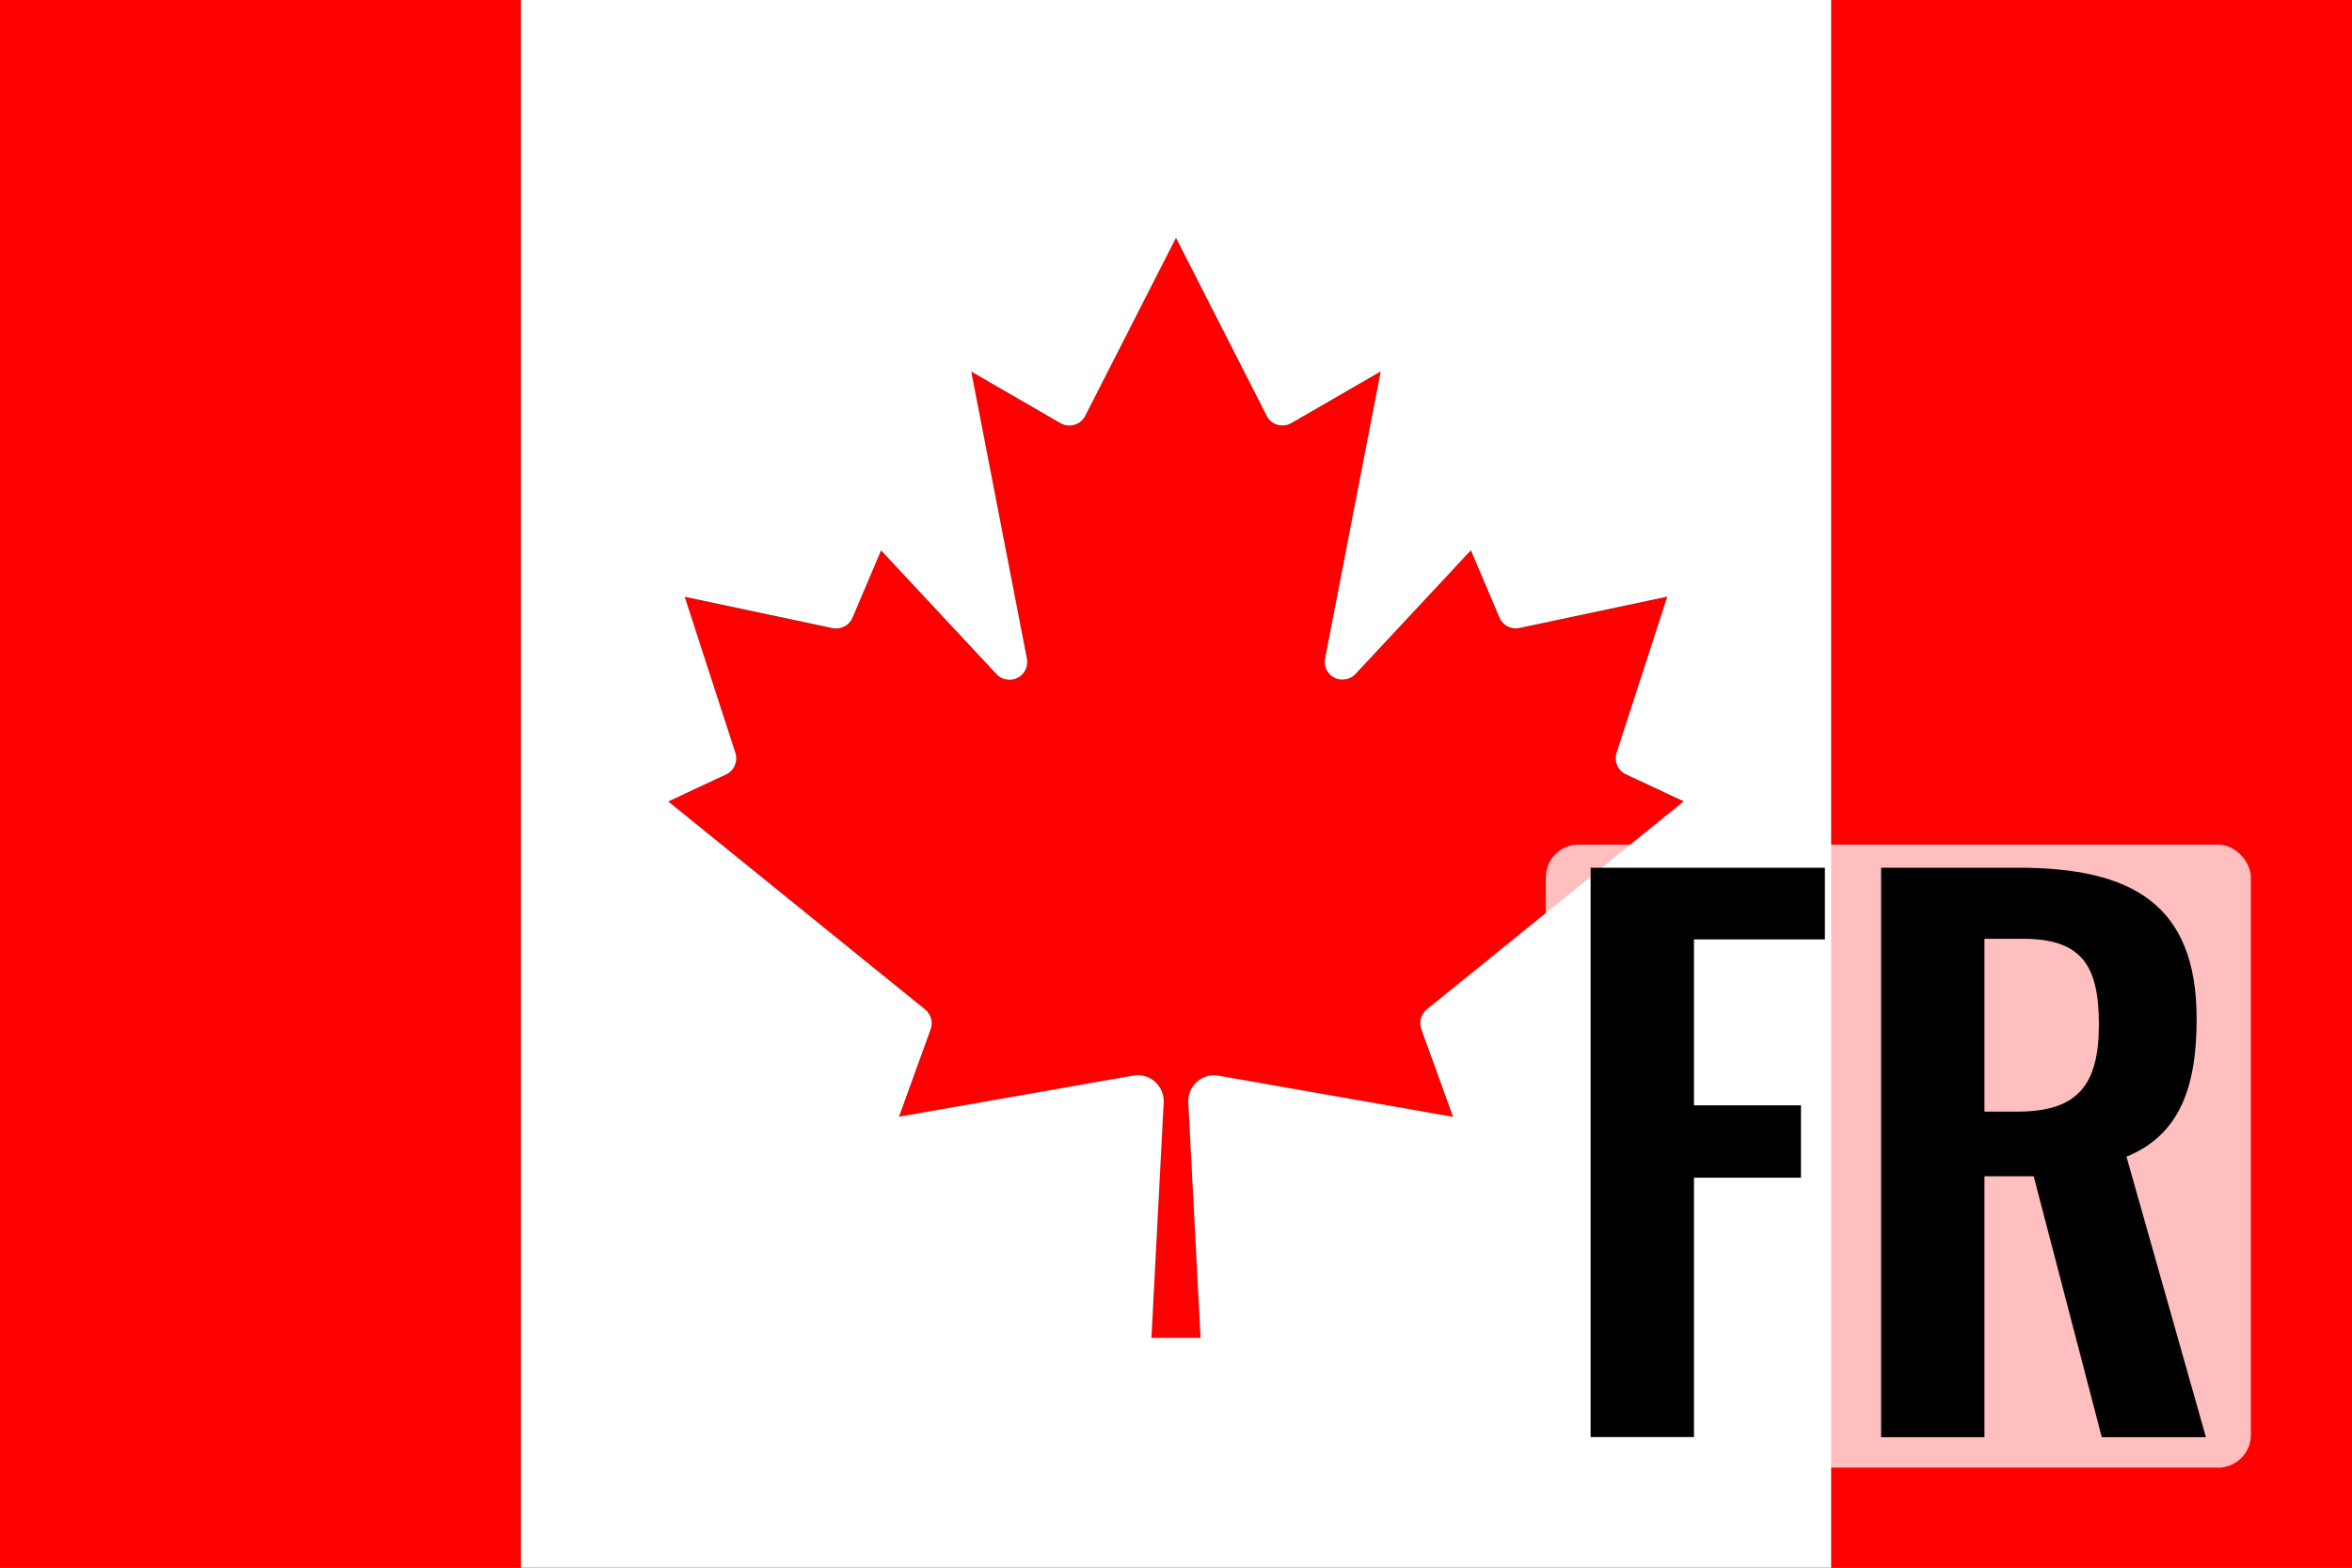
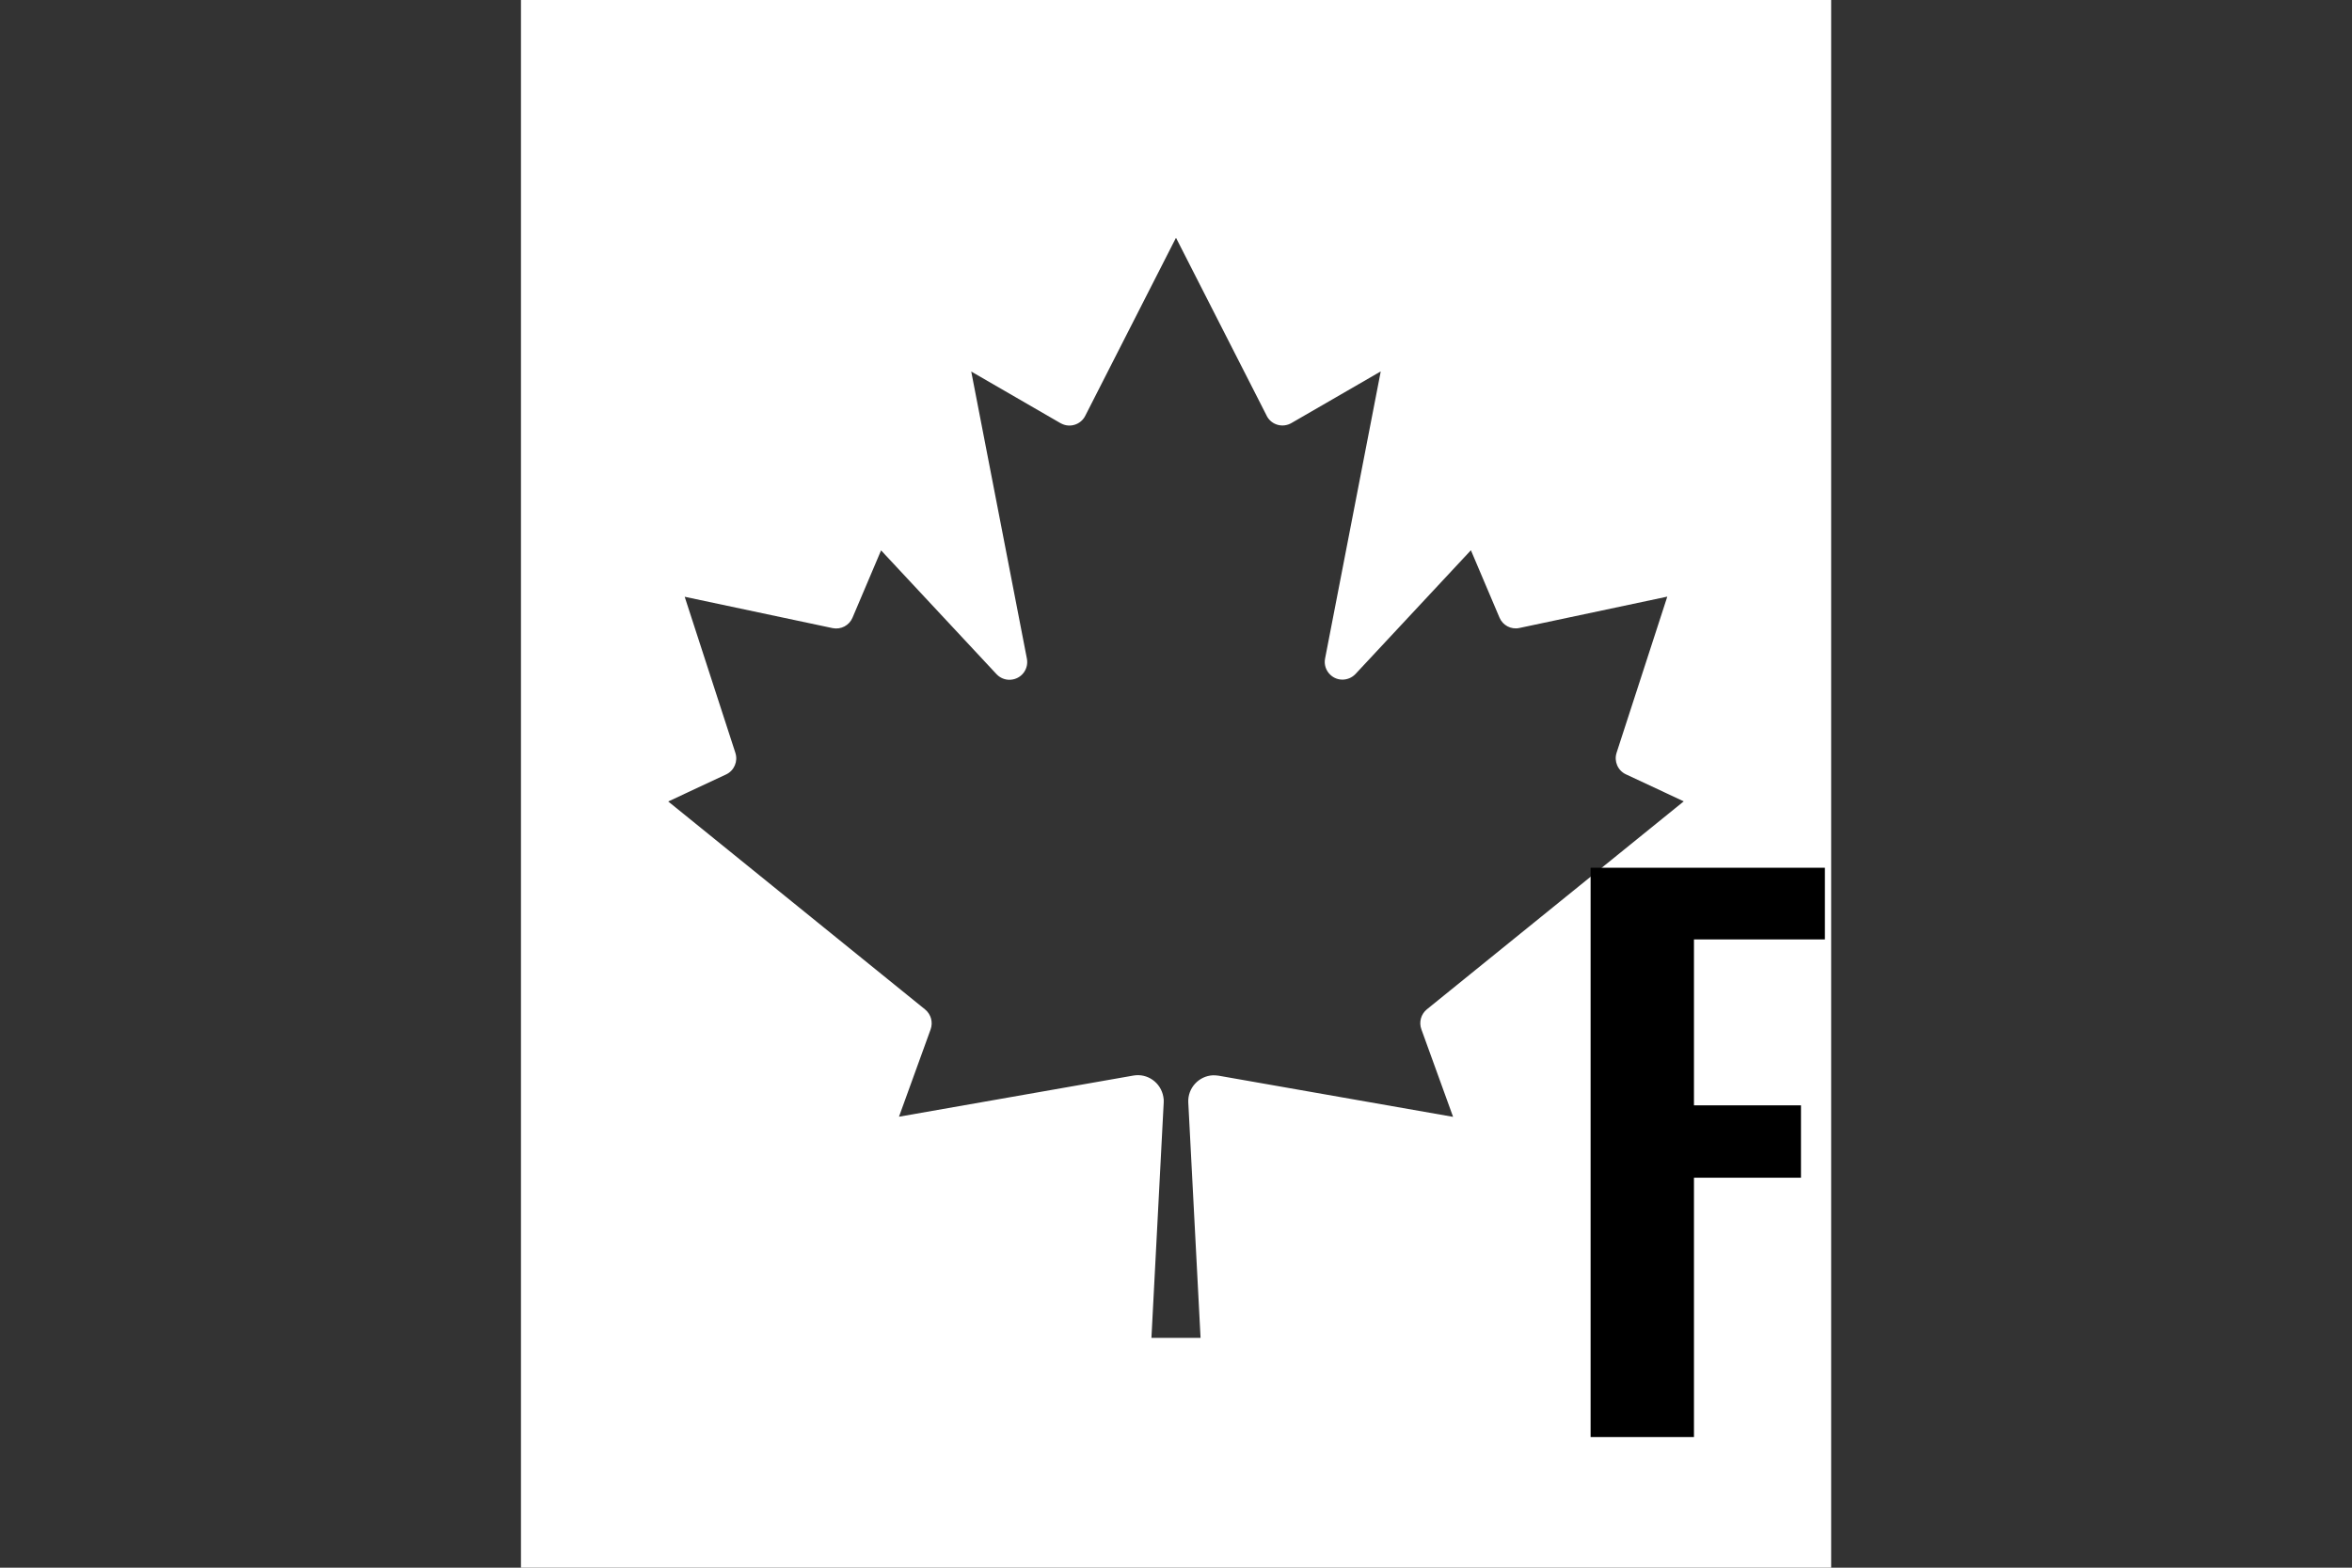
<svg xmlns="http://www.w3.org/2000/svg" id="a" viewBox="0 0 18 12">
  <rect x="0" y="0" width="18" height="12" fill="#333333" stroke="none" />
-   <path d="M12.885,6.136l-.443-.207c-.062-.029-.092-.1-.071-.165l.388-1.195-1.132.24c-.063.013-.127-.02-.152-.079l-.219-.516-.884.948c-.052.054-.138.057-.192.005-.034-.032-.049-.079-.04-.124l.426-2.198-.683.395c-.065.038-.148.016-.186-.048-.002-.003-.003-.005-.004-.008l-.694-1.362-.694,1.362c-.034.067-.115.094-.182.061-.003-.001-.005-.003-.008-.004l-.683-.395.426,2.198c.014.074-.034.145-.108.159-.046.009-.092-.006-.124-.04l-.884-.948-.219.516c-.025.059-.089.093-.152.079l-1.132-.24.388,1.195c.021.065-.009.136-.071.165l-.443.207,1.966,1.592c.045.037.062.098.042.153l-.242.668,1.794-.315c.108-.019.211.054.229.162.002.014.003.028.003.043l-.094,1.803h.376l-.094-1.803c-.005-.109.08-.202.189-.207.014-.001.029 0.0.043.003l1.794.315-.242-.668c-.02-.055-.003-.116.042-.153l1.966-1.592Z" fill="red" />
-   <rect x="14.013" width="3.987" height="12" fill="red" />
-   <rect width="3.987" height="12" fill="red" />
  <path d="M3.987,0v12h10.027V0H3.987ZM11.12,8.549l-1.794-.315c-.014-.002-.028-.003-.043-.003-.109.005-.194.098-.189.207l.094,1.803h-.376l.094-1.803c.001-.014-0-.029-.003-.043-.019-.108-.121-.181-.229-.162l-1.794.315.242-.668c.02-.055.003-.116-.042-.153l-1.966-1.592.443-.207c.062-.029.092-.1.071-.165l-.388-1.195,1.132.24c.063.013.127-.02.152-.079l.219-.516.884.948c.032.034.079.049.124.04.074-.014.122-.085.108-.159l-.426-2.198.683.395c.003.002.005.003.008.004.067.034.149.006.182-.061l.694-1.362.694,1.362c.001.003.003.005.004.008.038.065.121.086.186.048l.683-.395-.426,2.198c-.009.045.006.092.04.124.054.052.14.049.192-.005l.884-.948.219.516c.025.059.089.093.152.079l1.132-.24-.388,1.195c-.021.065.009.136.071.165l.443.207-1.966,1.592c-.045.037-.062.098-.042.153l.242.668Z" fill="#fff" />
-   <rect x="11.83" y="6.465" width="5.396" height="4.769" rx=".25" ry=".25" fill="#fff" opacity=".75" />
  <path d="M12.174,6.642h1.792v.549h-1.002v1.27h.819v.554h-.819v1.985h-.791v-4.358Z" />
-   <path d="M14.396,6.642h1.049c.872,0,1.366.28,1.366,1.157,0,.522-.129.888-.537,1.055l.608,2.147h-.797l-.521-1.997h-.377v1.997h-.791v-4.358ZM15.439,8.509c.458,0,.624-.199.624-.667,0-.441-.124-.656-.58-.656h-.296v1.323h.252Z" />
</svg>